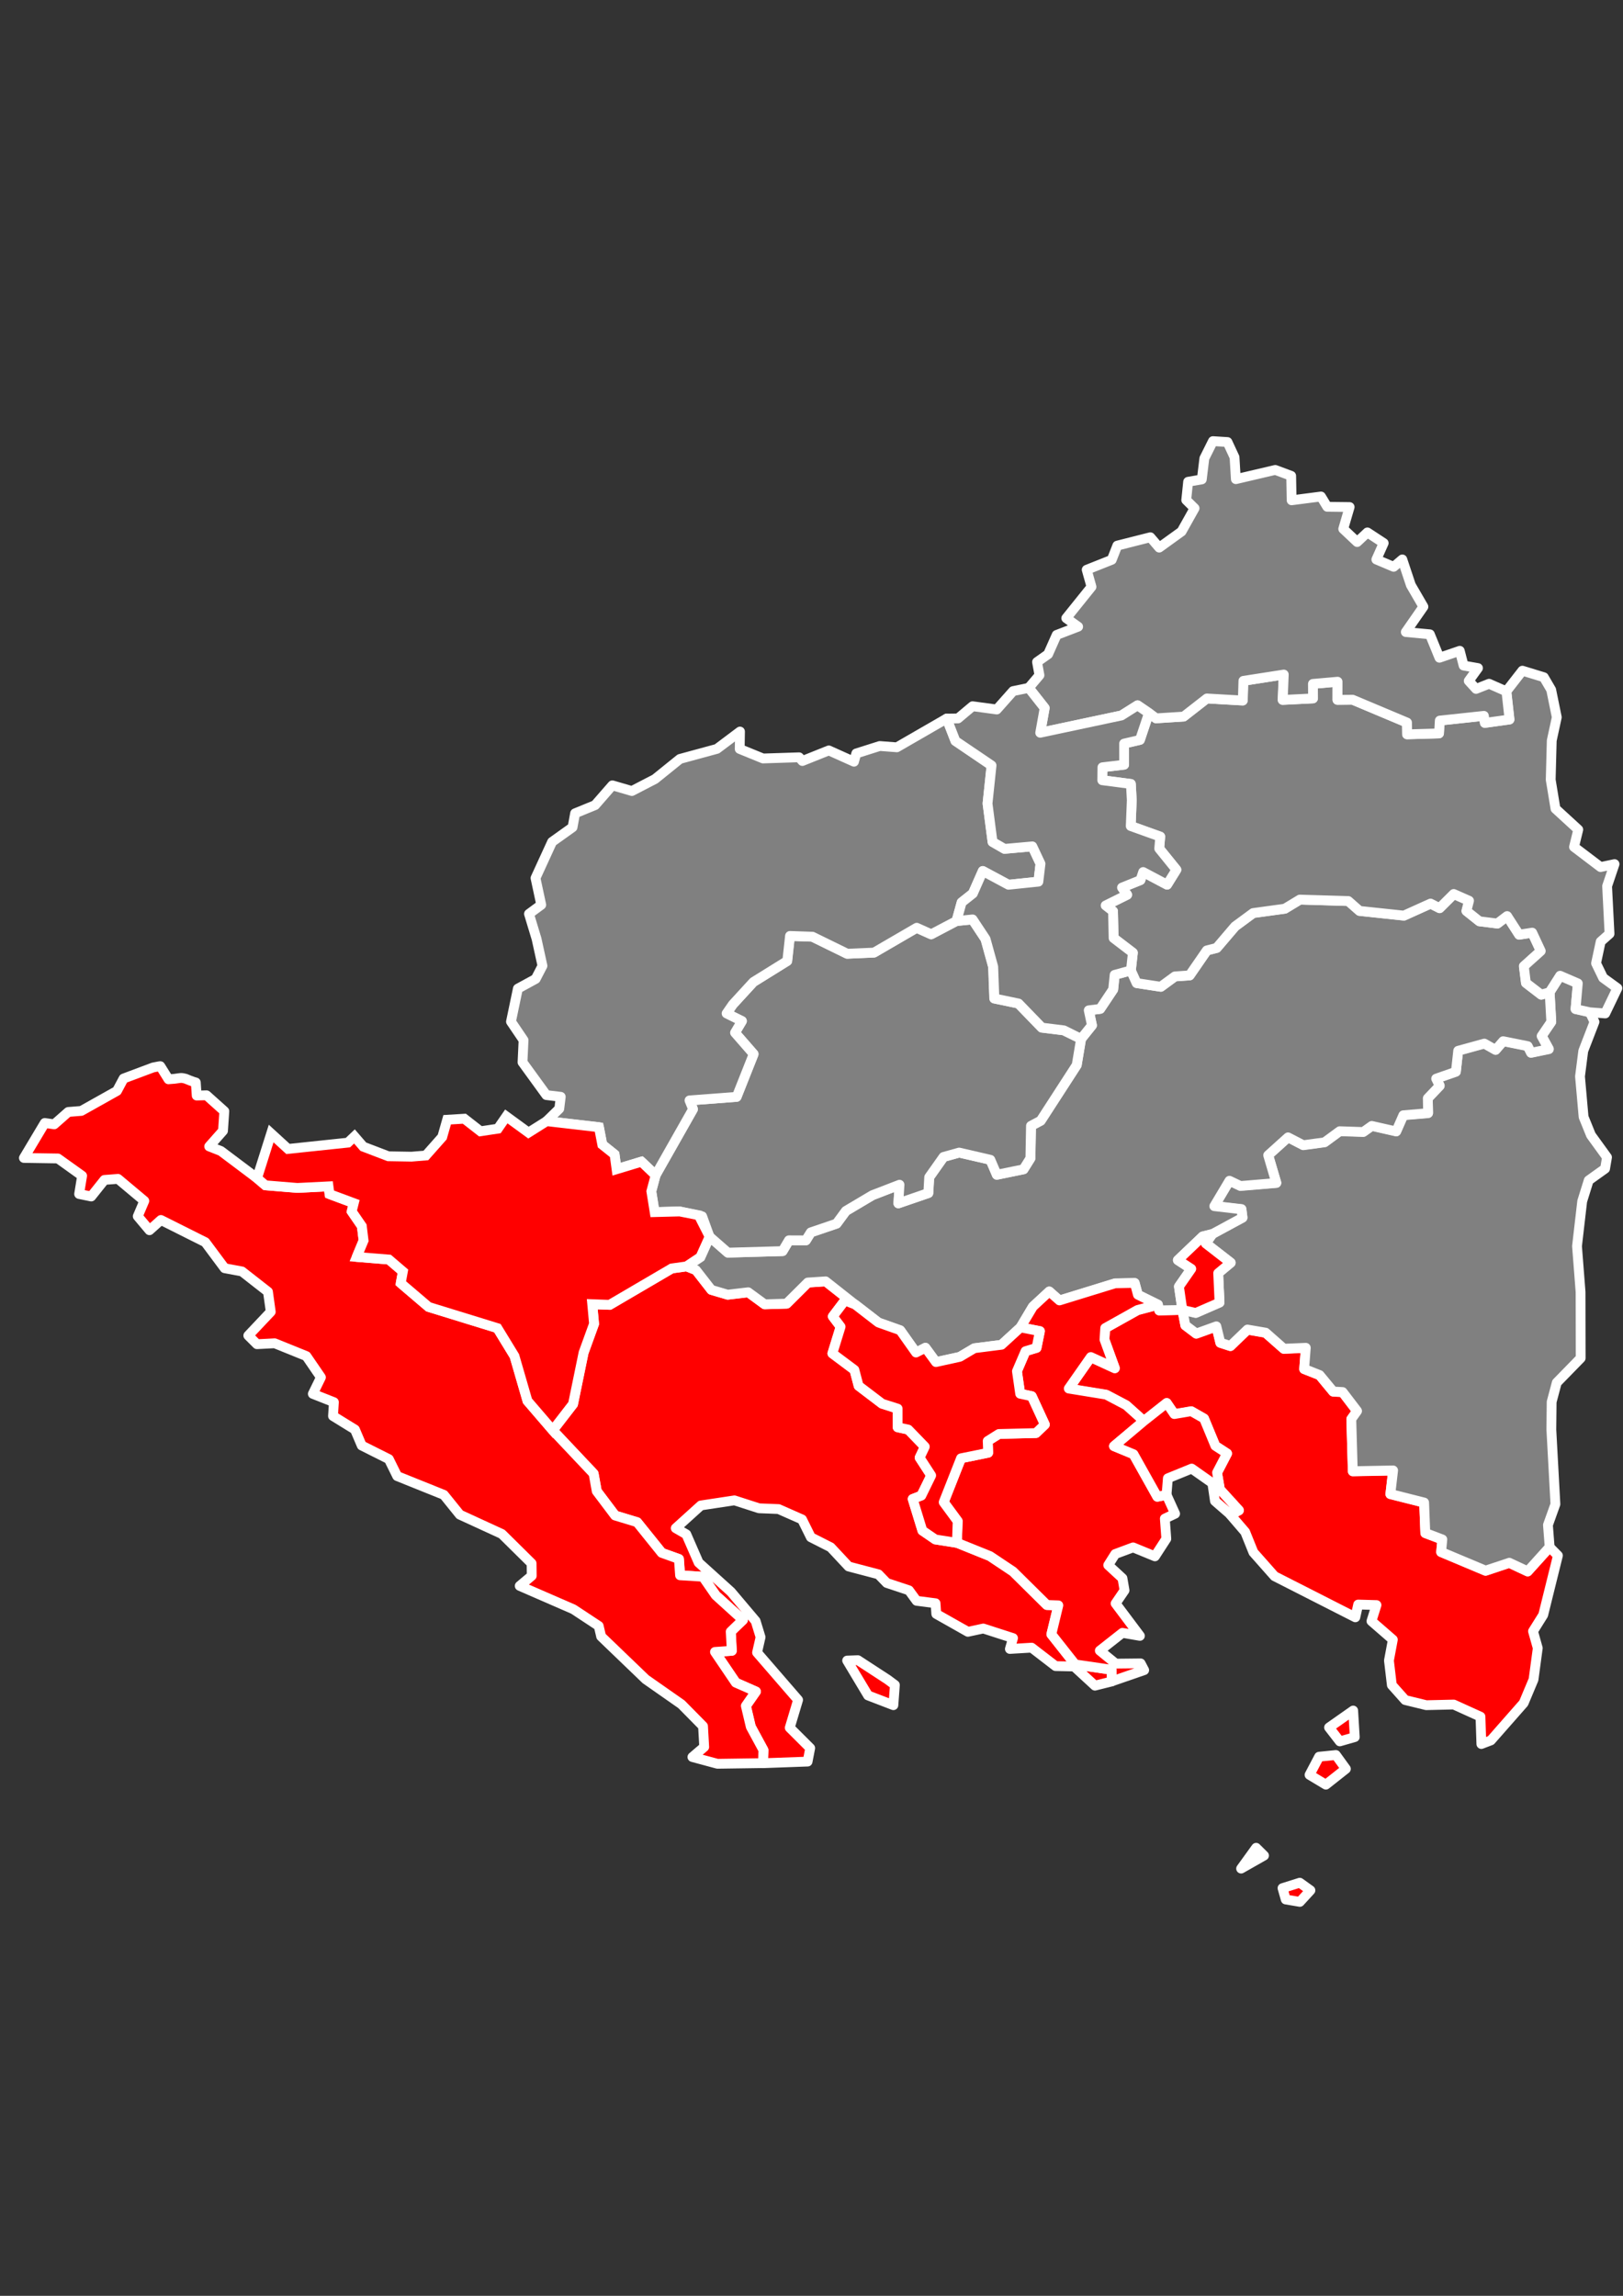
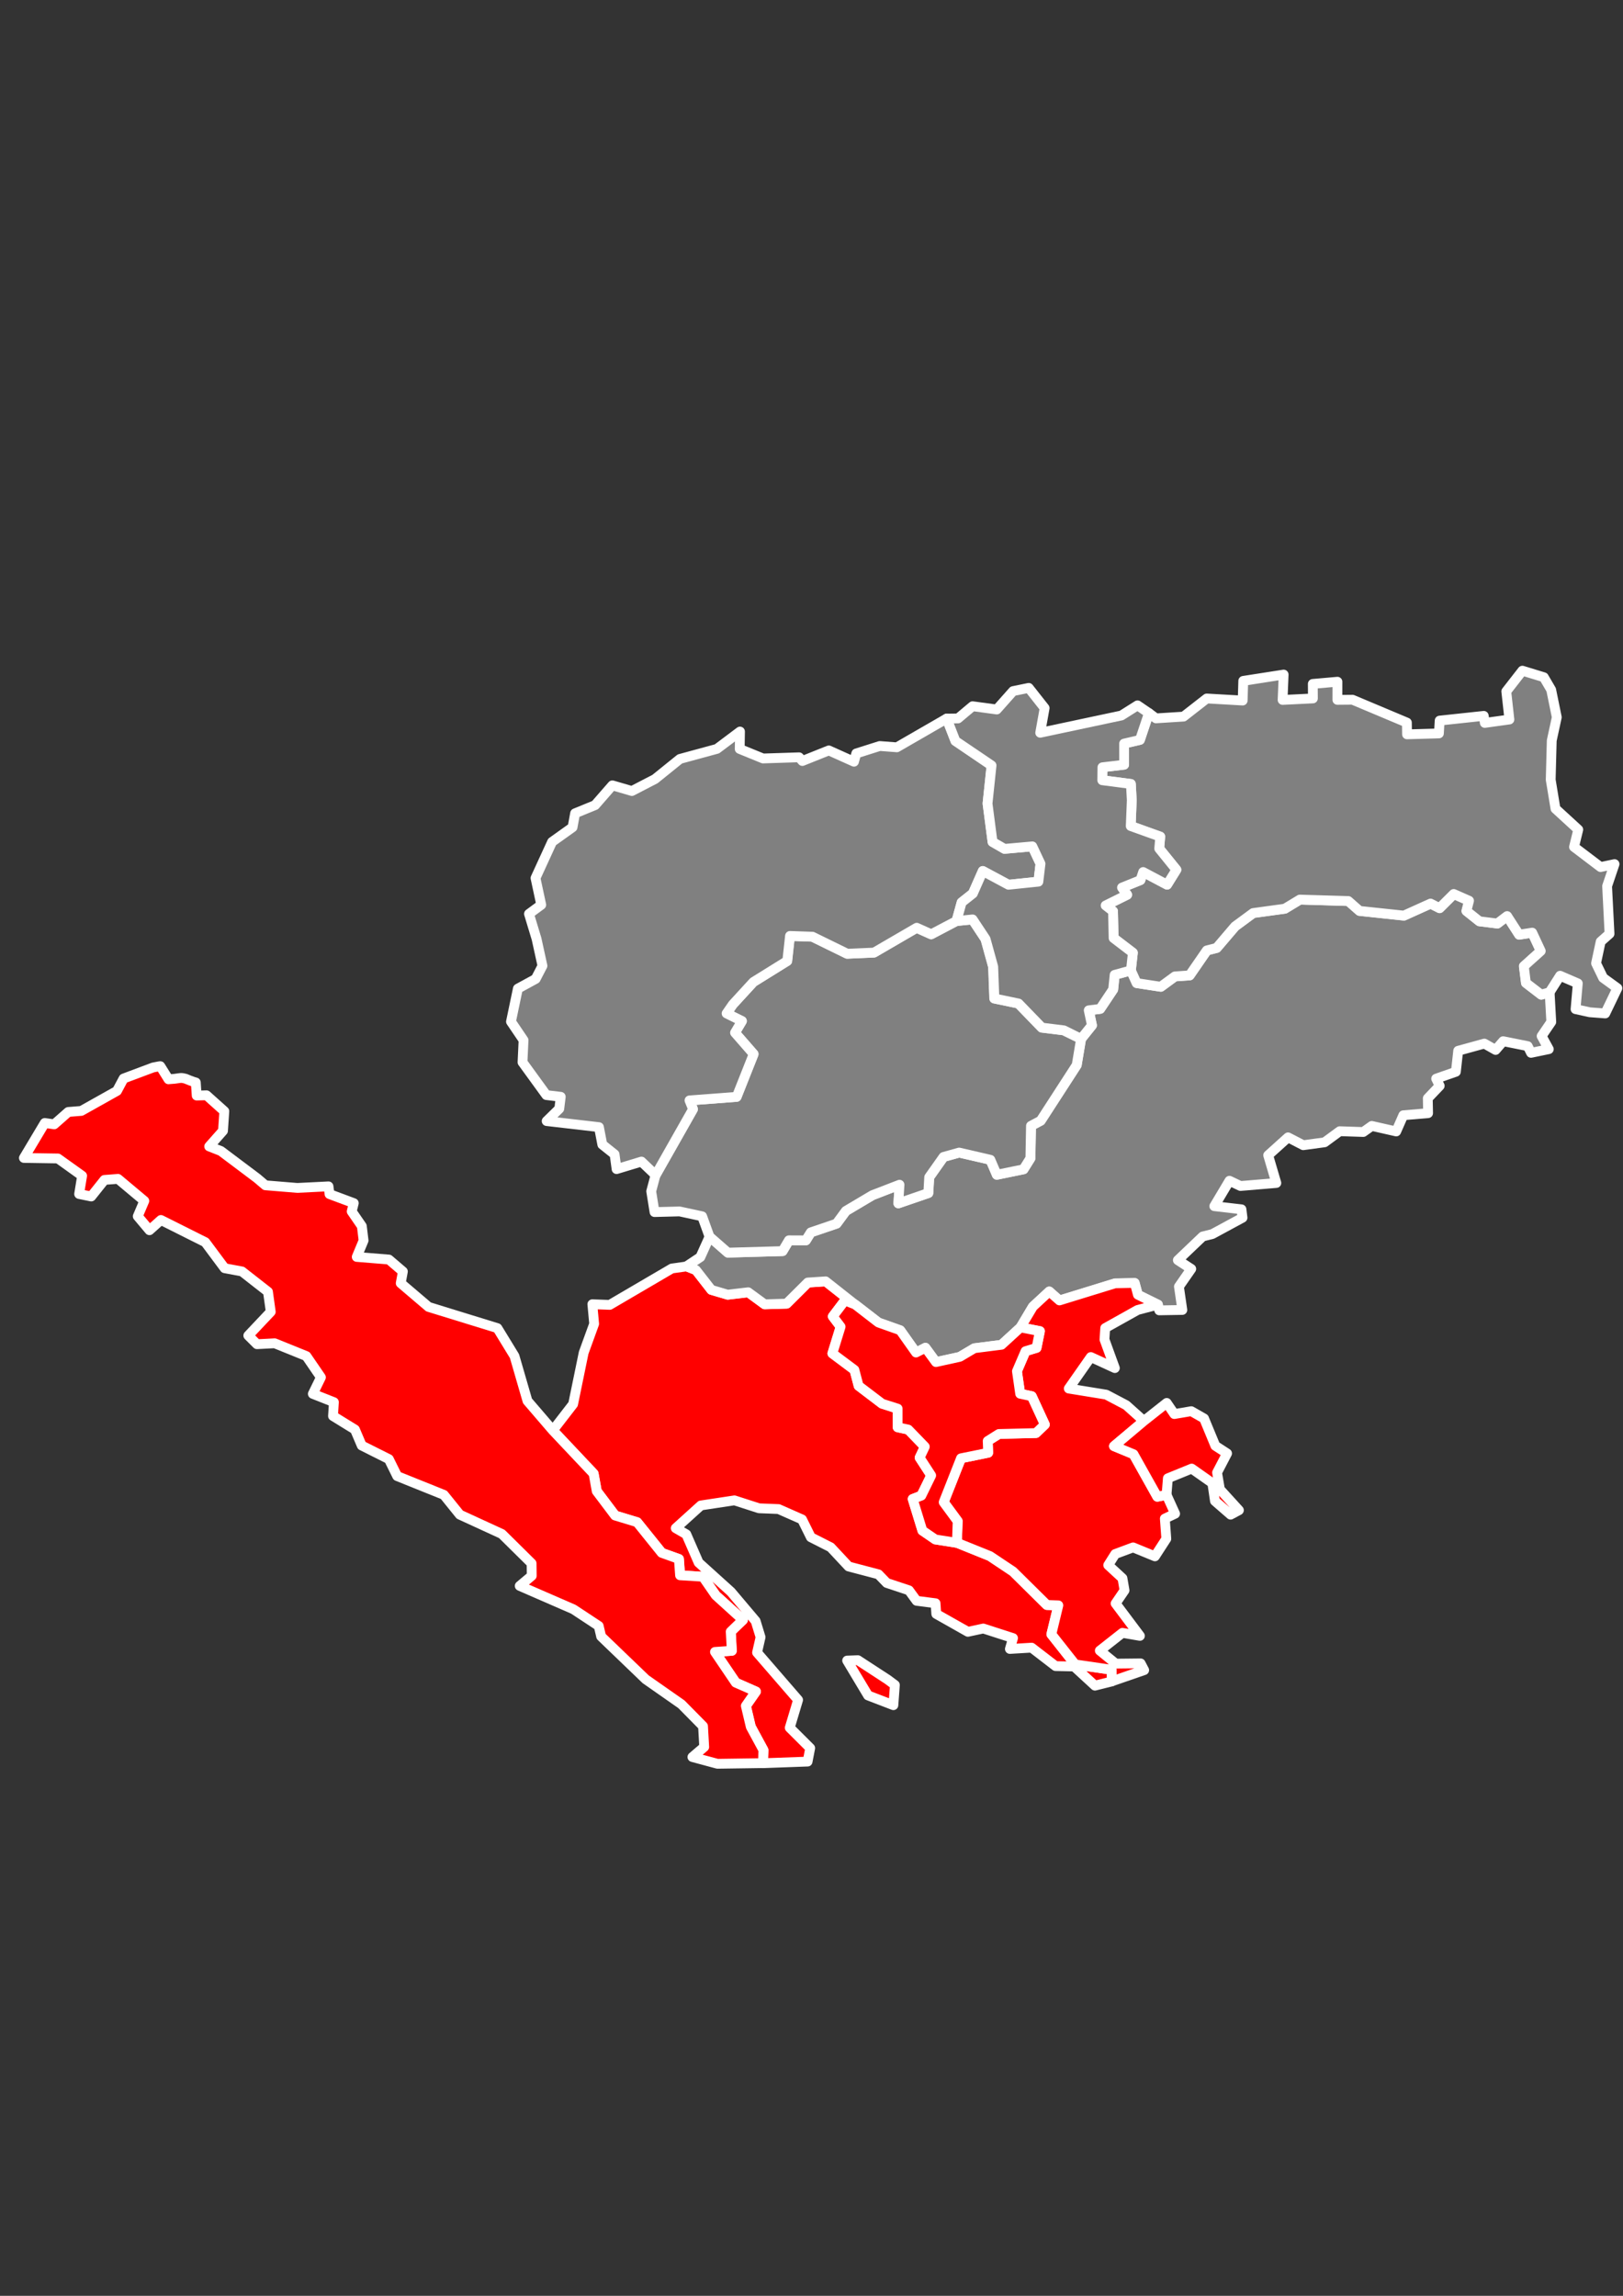
<svg xmlns="http://www.w3.org/2000/svg" xmlns:ns1="http://www.inkscape.org/namespaces/inkscape" xmlns:ns2="http://sodipodi.sourceforge.net/DTD/sodipodi-0.dtd" width="210mm" height="297mm" viewBox="0 0 210 297" version="1.1" id="svg4683" ns1:version="1.1 (c68e22c387, 2021-05-23)" ns2:docname="Dapil_DPR_LAMPUNG 01.svg">
  <rect x="0" y="0" width="210" height="297" fill="#333333" stroke="none" />
  <ns2:namedview id="namedview4685" pagecolor="#ffffff" bordercolor="#999999" borderopacity="1" ns1:pageshadow="0" ns1:pageopacity="0" ns1:pagecheckerboard="0" ns1:document-units="mm" showgrid="false" ns1:zoom="0.54660447" ns1:cx="396.08165" ns1:cy="568.05244" ns1:window-width="1366" ns1:window-height="705" ns1:window-x="-8" ns1:window-y="-8" ns1:window-maximized="1" ns1:current-layer="layer1" showguides="true" ns1:guide-bbox="true" />
  <defs id="defs4680" />
  <g ns1:label="Layer 1" ns1:groupmode="layer" id="layer1">
    <path style="fill:#ff0000;stroke:#ffffff;stroke-width:1.268;stroke-linecap:round;stroke-linejoin:round;stroke-miterlimit:4;stroke-dasharray:none;stroke-opacity:1" ns1:connector-curvature="0" id="path236" d="m 114.848,217.277 0.942,0.7 -0.195,2.616 -3.277,-1.259 -2.705,-4.514 1.388,-0.051 z m -4.198,-48.518 -1.325,-0.521 -1.563,2.066 1.011,1.335 -1.065,3.453 2.852,2.132 0.542,2.06 3.043,2.312 2.01,0.638 -5.8e-4,2.41 1.369,0.297 2.146,2.216 -0.67,1.417 1.494,2.303 -1.275,2.609 -1.12,0.435 1.254,4.087 1.676,1.146 2.794,0.44 4.268,1.722 2.982,1.99 4.383,4.332 1.482,0.051 -0.902,3.737 3.083,3.905 4.723,0.69 0.002,1.503 -2.168,0.542 -2.695,-2.479 -2.401,-0.051 -3.099,-2.386 -2.812,0.169 0.406,-1.404 -3.845,-1.242 -1.994,0.429 -4.088,-2.31 -0.096,-1.385 -2.454,-0.317 -0.988,-1.355 -2.871,-0.955 -1.078,-1.115 -3.862,-1.017 -2.316,-2.48 -2.563,-1.299 -1.143,-2.306 -3.037,-1.341 -2.529,-0.101 -3.184,-1.026 -4.343,0.66 -3.25,2.942 1.369,0.791 1.595,3.662 4.182,3.777 3.191,3.777 0.64,2.091 -0.454,1.986 5.307,6.13 -1.078,3.598 2.646,2.637 -0.337,1.743 -5.756,0.209 0.057,-1.688 -1.635,-3.018 -0.638,-2.701 1.296,-1.862 -2.602,-1.146 -2.688,-3.971 2.172,-0.152 -0.134,-2.472 1.572,-1.519 -3.517,-3.191 -1.654,-2.396 -2.957,-0.186 -0.153,-2.11 -2.218,-0.796 -3.188,-3.964 -2.85,-0.866 -2.374,-3.149 -0.408,-2.269 -5.286,-5.604 2.622,-3.392 1.367,-6.655 1.354,-3.73 -0.232,-2.538 2.248,0.084 8.038,-4.708 1.915,-0.268 1.224,0.486 1.993,2.557 2.111,0.623 2.656,-0.314 2.127,1.556 2.839,-0.084 2.751,-2.732 2.303,-0.152 z" />
-     <path style="fill:#ff0000;stroke:#ffffff;stroke-width:1.268;stroke-linecap:round;stroke-linejoin:round;stroke-miterlimit:4;stroke-dasharray:none;stroke-opacity:1" ns1:connector-curvature="0" id="path238" d="m 168.176,243.558 1.379,0.989 -1.369,1.492 -1.825,-0.309 -0.417,-1.468 z m -7.588,-1.825 1.944,-2.691 1.019,1.007 z m 12.258,-14.694 1.298,1.792 -2.59,2.045 -2.113,-1.267 1.239,-2.351 z m 2.241,-5.753 0.207,3.434 -1.936,0.555 -1.392,-1.799 z m -22.104,-51.832 0.385,2.015 1.417,1.07 2.599,-0.933 0.515,2.117 1.302,0.424 2.209,-2.125 2.348,0.402 2.356,2.077 2.842,-0.118 -0.211,2.737 1.996,0.788 1.76,2.13 1.218,0.068 1.871,2.45 -0.745,1.043 0.191,6.748 5.218,-0.101 -0.356,3.051 4.369,1.103 0.153,3.941 2.2,0.834 -0.153,1.62 5.753,2.416 3.068,-1.021 2.378,1.112 2.841,-3.148 1.072,1.08 -1.903,7.684 -1.319,2.108 0.615,2.184 -0.548,4.066 -1.277,3.044 -4.242,4.826 -1.231,0.471 -0.115,-3.538 -3.46,-1.569 -3.557,0.084 -2.726,-0.666 -1.725,-1.935 -0.375,-3.178 0.504,-2.698 -2.767,-2.402 0.653,-2.074 -2.371,-0.068 -0.368,1.652 -10.456,-5.319 -2.731,-3.085 -1.063,-2.635 -1.898,-2.207 1.084,-0.577 -2.455,-2.695 -0.37,-2.175 1.293,-2.479 -1.515,-0.985 -1.463,-3.535 -1.651,-0.943 -2.197,0.373 -0.982,-1.441 -2.963,2.34 -2.283,-2.046 -2.59,-1.363 -4.844,-0.788 2.853,-4.076 3.11,1.427 -1.344,-3.697 0.096,-1.478 4.184,-2.339 2.641,-0.697 0.172,0.732 z" />
-     <path style="fill:#808080;stroke:#ffffff;stroke-width:1.268;stroke-linecap:round;stroke-linejoin:round;stroke-miterlimit:4;stroke-dasharray:none;stroke-opacity:1;fill-opacity:1" ns1:connector-curvature="0" id="path240" d="m 205.71,130.956 0.599,1.244 -1.45,3.751 -0.423,3.298 0.465,5.249 0.954,2.351 2.076,2.865 -0.249,1.47 -2.118,1.515 -0.843,2.701 -0.672,5.813 0.461,5.93 0.015,8.552 -3.095,3.171 -0.663,2.492 -0.038,3.589 0.525,9.639 -0.965,2.695 0.22,2.849 -2.841,3.148 -2.378,-1.112 -3.068,1.021 -5.753,-2.416 0.153,-1.62 -2.2,-0.834 -0.153,-3.941 -4.369,-1.103 0.356,-3.051 -5.218,0.101 -0.193,-6.748 0.745,-1.043 -1.871,-2.45 -1.218,-0.068 -1.76,-2.13 -1.996,-0.788 0.211,-2.737 -2.842,0.118 -2.356,-2.077 -2.348,-0.402 -2.209,2.125 -1.302,-0.424 -0.515,-2.117 -2.599,0.933 -1.417,-1.07 -0.385,-2.015 1.735,0.402 3.074,-1.34 -0.172,-3.807 1.62,-1.346 -3.219,-2.496 0.85,-1.232 3.898,-2.111 -0.134,-1.087 -3.515,-0.408 1.961,-3.287 1.423,0.677 4.642,-0.388 -1.057,-3.59 2.573,-2.315 1.967,1.017 2.762,-0.376 1.954,-1.434 3.048,0.101 1.105,-0.786 3.158,0.715 0.921,-2.095 3.203,-0.27 -0.038,-1.923 1.54,-1.613 -0.456,-0.928 2.549,-0.891 0.301,-2.716 3.385,-0.931 1.455,0.823 0.979,-1.13 3.177,0.639 0.431,0.867 2.296,-0.476 -0.929,-1.692 1.25,-1.833 -0.213,-3.834 1.36,-2.137 2.288,0.989 -0.291,3.33 z" />
    <path style="fill:#808080;stroke:#ffffff;stroke-width:1.268;stroke-linecap:round;stroke-linejoin:round;stroke-miterlimit:4;stroke-dasharray:none;stroke-opacity:1;fill-opacity:1" ns1:connector-curvature="0" id="path242" d="m 200.507,128.367 0.213,3.834 -1.25,1.833 0.929,1.692 -2.296,0.476 -0.431,-0.867 -3.177,-0.639 -0.979,1.131 -1.455,-0.823 -3.385,0.931 -0.301,2.716 -2.549,0.891 0.456,0.928 -1.54,1.613 0.038,1.923 -3.203,0.27 -0.921,2.095 -3.158,-0.715 -1.105,0.786 -3.048,-0.101 -1.954,1.434 -2.762,0.376 -1.967,-1.017 -2.573,2.315 1.057,3.59 -4.642,0.388 -1.423,-0.677 -1.961,3.287 3.515,0.408 0.134,1.087 -3.898,2.111 -1.254,0.314 -3.214,3.065 1.733,1.131 -1.593,2.288 0.439,3.022 -2.986,0.051 -0.172,-0.732 -2.601,-1.265 -0.412,-1.527 -2.54,0.051 -7.194,2.216 -1.321,-1.168 -2.12,1.965 -1.599,2.679 -2.455,2.249 -3.512,0.447 -1.886,1.115 -3.084,0.678 -1.361,-1.859 -1.224,0.624 -2.04,-2.883 -2.816,-0.999 -3.015,-2.33 -3.818,-3.013 -2.303,0.152 -2.751,2.732 -2.839,0.084 -2.127,-1.556 -2.656,0.314 -2.111,-0.623 -1.993,-2.557 -1.224,-0.486 1.798,-1.196 1.193,-2.648 2.377,2.076 7.075,-0.201 0.829,-1.395 2.182,0.009 0.649,-1.036 3.328,-1.132 1.203,-1.638 3.439,-2.041 3.505,-1.352 -0.153,2.407 3.878,-1.331 0.115,-2.047 1.856,-2.625 2.022,-0.565 4.038,0.933 0.831,1.938 3.457,-0.71 0.89,-1.422 0.077,-4.196 1.254,-0.665 4.661,-7.202 0.565,-3.388 1.407,-1.751 -0.414,-1.941 1.476,-0.186 1.685,-2.521 0.191,-1.878 2.108,-0.58 0.745,1.647 3.118,0.479 1.829,-1.34 1.905,-0.135 2.227,-3.226 1.273,-0.326 2.38,-2.789 2.34,-1.722 4.094,-0.562 1.948,-1.179 6.269,0.186 1.448,1.277 5.744,0.609 3.451,-1.556 1.164,0.591 1.836,-1.83 1.982,0.872 -0.341,1.321 1.676,1.336 2.324,0.29 1.268,-0.963 1.549,2.405 1.695,-0.26 1.109,2.375 -2.19,1.966 0.268,2.161 1.977,1.519 z" />
    <path style="fill:#808080;stroke:#ffffff;stroke-width:1.268;stroke-linecap:round;stroke-linejoin:round;stroke-miterlimit:4;stroke-dasharray:none;stroke-opacity:1;fill-opacity:1" ns1:connector-curvature="0" id="path244" d="m 139.878,134.391 -0.565,3.388 -4.661,7.202 -1.254,0.665 -0.077,4.196 -0.89,1.422 -3.457,0.71 -0.831,-1.938 -4.038,-0.933 -2.022,0.565 -1.856,2.625 -0.115,2.047 -3.878,1.331 0.153,-2.407 -3.505,1.352 -3.439,2.041 -1.203,1.638 -3.328,1.132 -0.649,1.036 -2.182,-0.009 -0.829,1.395 -7.075,0.201 -2.377,-2.076 -0.95,-2.625 -2.919,-0.631 -3.241,0.084 -0.431,-2.692 0.555,-2.079 4.839,-8.535 -0.458,-1.132 6.105,-0.461 2.196,-5.534 -2.41,-2.765 0.898,-1.508 -1.989,-0.982 0.814,-1.174 2.656,-2.893 4.38,-2.721 0.354,-3.24 2.907,0.101 4.505,2.205 3.463,-0.152 5.521,-3.211 1.879,0.844 3.262,-1.715 2.082,-0.211 1.683,2.542 0.988,3.575 0.153,4.111 3.122,0.65 3.018,3.119 2.845,0.351 z" />
    <path style="fill:#808080;stroke:#ffffff;stroke-width:1.268;stroke-linecap:round;stroke-linejoin:round;stroke-miterlimit:4;stroke-dasharray:none;stroke-opacity:1;fill-opacity:1" ns1:connector-curvature="0" id="path246" d="m 122.492,92.956 1.13,2.897 4.672,3.166 -0.519,4.928 0.649,4.971 1.551,0.893 3.595,-0.322 1.059,2.252 -0.278,2.313 -3.868,0.402 -3.323,-1.782 -1.285,2.91 -1.451,1.149 -0.668,2.415 -3.262,1.715 -1.879,-0.844 -5.521,3.211 -3.463,0.152 -4.505,-2.205 -2.907,-0.101 -0.354,3.24 -4.38,2.721 -2.656,2.893 -0.814,1.174 1.989,0.982 -0.898,1.508 2.41,2.765 -2.196,5.534 -6.105,0.461 0.458,1.132 -4.839,8.535 -1.838,-1.753 -3.217,0.974 -0.26,-1.91 -1.586,-1.267 -0.435,-2.253 -6.765,-0.783 1.631,-1.595 0.191,-1.546 -1.865,-0.223 -3.082,-4.244 0.134,-2.858 -1.626,-2.401 0.892,-4.27 2.302,-1.257 0.879,-1.694 -0.762,-3.472 -0.982,-3.248 1.586,-1.168 -0.743,-3.461 2.149,-4.683 2.645,-1.888 0.331,-1.808 2.587,-1.058 2.233,-2.56 2.526,0.736 2.995,-1.552 3.222,-2.6 4.786,-1.301 2.987,-2.242 -0.038,2.254 3.015,1.23 4.67,-0.152 0.423,0.479 3.419,-1.37 3.257,1.461 0.301,-1.071 3.034,-0.96 2.215,0.169 z" />
    <path style="fill:#808080;stroke:#ffffff;stroke-width:1.268;stroke-linecap:round;stroke-linejoin:round;stroke-miterlimit:4;stroke-dasharray:none;stroke-opacity:1;fill-opacity:1" ns1:connector-curvature="0" id="path248" d="m 200.707,89.235 0.726,3.555 -0.653,3.011 -0.134,5.071 0.619,3.751 2.946,2.701 -0.548,2.239 3.432,2.604 1.81,-0.381 -0.961,2.849 0.312,6.166 -1.143,1.012 -0.599,2.8 0.913,1.883 1.846,1.34 -1.572,3.27 -1.995,-0.152 -1.846,-0.407 0.291,-3.33 -2.288,-0.989 -1.36,2.137 -1.088,0.309 -1.978,-1.519 -0.268,-2.161 2.19,-1.966 -1.109,-2.375 -1.695,0.26 -1.549,-2.405 -1.268,0.963 -2.324,-0.29 -1.676,-1.336 0.341,-1.321 -1.982,-0.872 -1.836,1.83 -1.164,-0.591 -3.451,1.556 -5.743,-0.609 -1.448,-1.277 -6.269,-0.186 -1.948,1.179 -4.094,0.562 -2.34,1.722 -2.38,2.789 -1.275,0.326 -2.227,3.226 -1.905,0.135 -1.829,1.34 -3.118,-0.479 -0.745,-1.647 0.253,-2.28 -2.493,-1.903 -0.077,-3.473 -0.956,-0.744 2.783,-1.38 -0.666,-0.933 2.385,-0.962 0.352,-1.05 3.099,1.642 1.201,-1.934 -2.221,-2.744 0.134,-1.542 -3.819,-1.37 0.134,-3.342 -0.115,-2.098 -3.701,-0.484 0.019,-1.679 2.805,-0.331 -5.7e-4,-2.733 2.05,-0.476 1.162,-3.467 0.919,0.685 3.564,-0.226 3.006,-2.344 4.647,0.267 0.077,-2.546 5.223,-0.815 -0.134,3.281 3.922,-0.194 -0.015,-1.879 3.188,-0.282 -0.005,2.346 1.959,-0.017 7.032,2.957 0.019,1.52 4.125,-0.118 0.096,-1.66 5.708,-0.612 0.134,0.913 3.182,-0.442 -0.404,-3.635 2.087,-2.681 2.773,0.849 z" />
    <path style="fill:#ff0000;stroke:#ffffff;stroke-width:1.268;stroke-linecap:round;stroke-linejoin:round;stroke-miterlimit:4;stroke-dasharray:none;stroke-opacity:1" ns1:connector-curvature="0" id="path250" d="m 149.828,168.772 -2.641,0.697 -4.184,2.339 -0.096,1.478 1.344,3.697 -3.11,-1.427 -2.853,4.076 4.844,0.788 2.59,1.363 2.283,2.046 -3.862,3.253 2.527,1.044 3.079,5.499 1.195,-0.235 1.103,2.435 -1.331,0.631 0.193,2.609 -1.473,2.273 -2.824,-1.159 -2.31,0.857 -0.91,1.439 1.842,1.7 0.268,1.562 -1.155,1.696 3.145,4.193 -2.267,-0.39 -2.92,2.299 2.057,1.684 3.223,-0.034 0.46,0.874 -4.202,1.453 -0.002,-1.503 -4.723,-0.69 -3.083,-3.905 0.902,-3.737 -1.482,-0.051 -4.383,-4.332 -2.982,-1.99 -4.268,-1.722 0.096,-2.802 -1.806,-2.453 2.242,-5.682 3.51,-0.715 -0.058,-1.52 1.448,-0.908 4.798,-0.118 1.143,-1.1 -1.693,-3.668 -1.494,-0.321 -0.419,-2.913 1.113,-2.592 1.421,-0.427 0.435,-2.162 -2.51,-0.493 1.599,-2.679 2.12,-1.965 1.321,1.168 7.194,-2.216 2.54,-0.051 0.412,1.527 z" />
    <path style="fill:#ff0000;stroke:#ffffff;stroke-width:1.268;stroke-linecap:round;stroke-linejoin:round;stroke-miterlimit:4;stroke-dasharray:none;stroke-opacity:1" ns1:connector-curvature="0" id="path252" d="m 110.65,168.759 3.015,2.33 2.816,0.999 2.04,2.883 1.222,-0.624 1.361,1.859 3.083,-0.678 1.886,-1.115 3.512,-0.447 2.455,-2.249 2.51,0.493 -0.435,2.162 -1.421,0.427 -1.113,2.592 0.419,2.912 1.494,0.321 1.693,3.668 -1.143,1.1 -4.798,0.118 -1.448,0.909 0.057,1.52 -3.51,0.715 -2.242,5.682 1.806,2.453 -0.096,2.802 -2.794,-0.44 -1.676,-1.146 -1.254,-4.087 1.12,-0.435 1.275,-2.609 -1.494,-2.303 0.67,-1.417 -2.146,-2.216 -1.369,-0.297 5.8e-4,-2.41 -2.01,-0.638 -3.043,-2.312 -0.542,-2.06 -2.852,-2.132 1.065,-3.453 -1.011,-1.335 1.563,-2.066 z" />
-     <path style="fill:#808080;stroke:#ffffff;stroke-width:1.268;stroke-linecap:round;stroke-linejoin:round;stroke-miterlimit:4;stroke-dasharray:none;stroke-opacity:1;fill-opacity:1" ns1:connector-curvature="0" id="path254" d="m 194.914,89.442 0.404,3.635 -3.182,0.442 -0.134,-0.913 -5.708,0.612 -0.096,1.66 -4.125,0.118 -0.019,-1.52 -7.032,-2.957 -1.959,0.017 0.005,-2.346 -3.188,0.282 0.015,1.878 -3.921,0.194 0.134,-3.281 -5.223,0.815 -0.077,2.546 -4.647,-0.267 -3.006,2.344 -3.564,0.226 -0.919,-0.685 -1.476,-1.007 -2.084,1.314 -10.508,2.235 0.573,-3.194 -2.06,-2.612 1.379,-1.628 -0.314,-1.707 1.432,-1.011 1.107,-2.493 2.779,-1.066 -1.536,-1.1 3.263,-4.059 -0.619,-2.206 3.242,-1.289 0.718,-1.835 4.274,-1.083 1.147,1.341 2.895,-2.086 1.681,-3.002 -1.078,-1.063 0.245,-2.367 1.769,-0.305 0.329,-2.724 1.113,-2.228 1.879,0.118 0.913,1.967 0.172,2.835 5.102,-1.195 2.057,0.766 0.057,3.163 3.8,-0.491 0.808,1.331 2.9,0.034 -0.829,2.827 1.802,1.699 1.325,-1.244 2.106,1.379 -0.948,2.125 2.237,0.945 1.122,-0.955 1.105,3.321 1.624,2.795 -2.278,3.279 3.112,0.29 1.241,3.033 2.63,-0.898 0.494,1.909 1.863,0.327 -1.197,1.655 0.948,1.039 1.685,-0.666 z" />
    <path style="fill:#ff0000;stroke:#ffffff;stroke-width:1.268;stroke-linecap:round;stroke-linejoin:round;stroke-miterlimit:4;stroke-dasharray:none;stroke-opacity:1" ns1:connector-curvature="0" id="path256" d="m 159.227,195.946 -2.023,-1.76 -0.345,-2.325 -2.666,-1.876 -3.083,1.257 -0.172,2.15 -1.195,0.235 -3.079,-5.499 -2.527,-1.044 3.862,-3.253 2.963,-2.34 0.982,1.441 2.197,-0.373 1.651,0.943 1.463,3.535 1.515,0.985 -1.293,2.479 0.37,2.175 2.455,2.695 z" />
-     <path style="fill:#ff0000;stroke:#ffffff;stroke-width:1.268;stroke-linecap:round;stroke-linejoin:round;stroke-miterlimit:4;stroke-dasharray:none;stroke-opacity:1" ns1:connector-curvature="0" id="path258" d="m 152.984,169.454 -0.439,-3.022 1.593,-2.288 -1.733,-1.131 3.214,-3.065 1.254,-0.314 -0.85,1.232 3.219,2.496 -1.62,1.346 0.172,3.807 -3.074,1.34 z" />
    <path style="fill:#808080;stroke:#ffffff;stroke-width:1.268;stroke-linecap:round;stroke-linejoin:round;stroke-miterlimit:4;stroke-dasharray:none;stroke-opacity:1;fill-opacity:1" ns1:connector-curvature="0" id="path984" d="m 133.106,88.989 2.06,2.612 -0.573,3.194 10.508,-2.235 2.084,-1.314 1.476,1.007 -1.162,3.467 -2.05,0.476 5.8e-4,2.733 -2.805,0.331 -0.019,1.679 3.701,0.484 0.115,2.098 -0.134,3.342 3.819,1.37 -0.134,1.542 2.221,2.744 -1.201,1.934 -3.099,-1.642 -0.352,1.05 -2.385,0.962 0.666,0.933 -2.783,1.38 0.954,0.744 0.077,3.473 2.493,1.903 -0.253,2.28 -2.108,0.58 -0.191,1.878 -1.683,2.521 -1.476,0.186 0.414,1.941 -1.409,1.751 -2.225,-1.103 -2.845,-0.351 -3.018,-3.119 -3.123,-0.65 -0.153,-4.111 -0.988,-3.576 -1.683,-2.542 -2.082,0.211 0.668,-2.415 1.451,-1.149 1.285,-2.91 3.323,1.782 3.868,-0.402 0.276,-2.313 -1.059,-2.252 -3.595,0.322 -1.551,-0.893 -0.649,-4.971 0.519,-4.928 -4.672,-3.166 -1.13,-2.897 1.463,-0.017 1.884,-1.581 3.129,0.424 2.113,-2.38 z" />
    <path d="m 28.579,148.901 4.68,3.518 1.082,0.918 4.129,0.339 4.034,-0.201 0.134,1.002 3.138,1.169 -0.268,1.07 1.31,1.906 0.226,1.856 -0.885,2.126 4.16,0.337 1.81,1.547 -0.278,1.514 3.602,3.07 8.904,2.744 2.211,3.617 1.681,5.796 3.268,3.803 5.285,5.603 0.408,2.269 2.374,3.149 2.85,0.866 3.188,3.964 2.218,0.795 0.153,2.11 2.957,0.186 1.654,2.396 3.516,3.19 -1.572,1.519 0.134,2.472 -2.172,0.152 2.688,3.971 2.601,1.146 -1.296,1.862 0.638,2.701 1.635,3.018 -0.057,1.688 -5.894,0.084 -3.233,-0.872 1.526,-1.304 -0.153,-2.688 -2.793,-2.832 -4.629,-3.238 -5.761,-5.538 -0.318,-1.358 -3.27,-2.156 -6.946,-3.025 1.553,-1.304 -0.019,-1.615 -3.849,-3.801 -5.438,-2.499 -2.063,-2.558 -6.038,-2.428 -1.084,-2.195 -3.504,-1.758 -0.879,-2.067 -2.838,-1.749 0.115,-1.792 -2.725,-1.078 1.044,-2.136 -1.882,-2.748 -4.1,-1.659 -2.291,0.118 -1.122,-1.119 2.904,-3.074 -0.36,-2.588 -3.365,-2.631 -2.239,-0.417 -2.504,-3.364 -5.742,-2.877 -1.482,1.325 -1.515,-1.803 0.846,-1.986 -3.405,-2.853 -1.754,0.135 -1.711,2.145 -1.561,-0.322 0.384,-2.356 -3.133,-2.242 -4.398,-0.068 2.7,-4.522 1.22,0.174 1.82,-1.601 1.686,-0.135 4.617,-2.589 0.854,-1.6 3.817,-1.431 0.781,-0.152 0.153,-0.017 1.061,1.697 0.005,-0.003 0.649,-0.051 0.057,-5.1e-4 0.724,-0.101 0.191,-0.017 0.153,0.009 0.115,0.017 0.295,0.068 0.057,0.017 0.191,0.084 0.096,0.034 0.281,0.118 0.115,0.034 0.26,0.101 0.057,0.017 0.172,0.051 0.115,0.034 0.115,1.692 1.273,-0.034 2.302,2.062 -0.172,2.536 -1.785,2.018 z" id="path982-7-5" style="display:inline;fill:#ff0000;fill-opacity:1;stroke:#ffffff;stroke-width:1.27;stroke-linecap:round;stroke-linejoin:round;stroke-miterlimit:4;stroke-dasharray:none;stroke-opacity:1" ns1:connector-curvature="0" />
-     <path style="display:inline;fill:#ff0000;fill-opacity:1;stroke:#ffffff;stroke-width:1.27;stroke-linecap:butt;stroke-linejoin:miter;stroke-miterlimit:4;stroke-dasharray:none;stroke-opacity:1" d="m 33.259,152.419 1.082,0.918 4.129,0.339 4.034,-0.201 0.134,1.002 3.138,1.169 -0.268,1.07 1.31,1.906 0.226,1.856 -0.885,2.126 4.16,0.337 1.81,1.547 -0.278,1.514 3.602,3.07 8.904,2.744 2.211,3.617 1.681,5.796 3.268,3.802 2.622,-3.392 1.367,-6.654 1.354,-3.73 -0.232,-2.538 2.248,0.084 8.037,-4.708 1.915,-0.268 1.796,-1.196 1.193,-2.648 -1.407,-2.768 -2.461,-0.489 -3.241,0.084 -0.431,-2.692 0.555,-2.079 -1.838,-1.753 -3.217,0.974 -0.26,-1.91 -1.586,-1.267 -0.435,-2.253 -6.765,-0.785 -2.349,1.478 -2.869,-2.093 -1.095,1.584 -2.251,0.339 -2.087,-1.628 -2.223,0.135 -0.634,2.23 -2.121,2.394 -1.859,0.152 -2.992,-0.051 -3.244,-1.24 -1.145,-1.325 -0.846,0.8 -7.751,0.817 -2.179,-1.993 z" id="path1422-6" ns1:connector-curvature="0" />
  </g>
</svg>